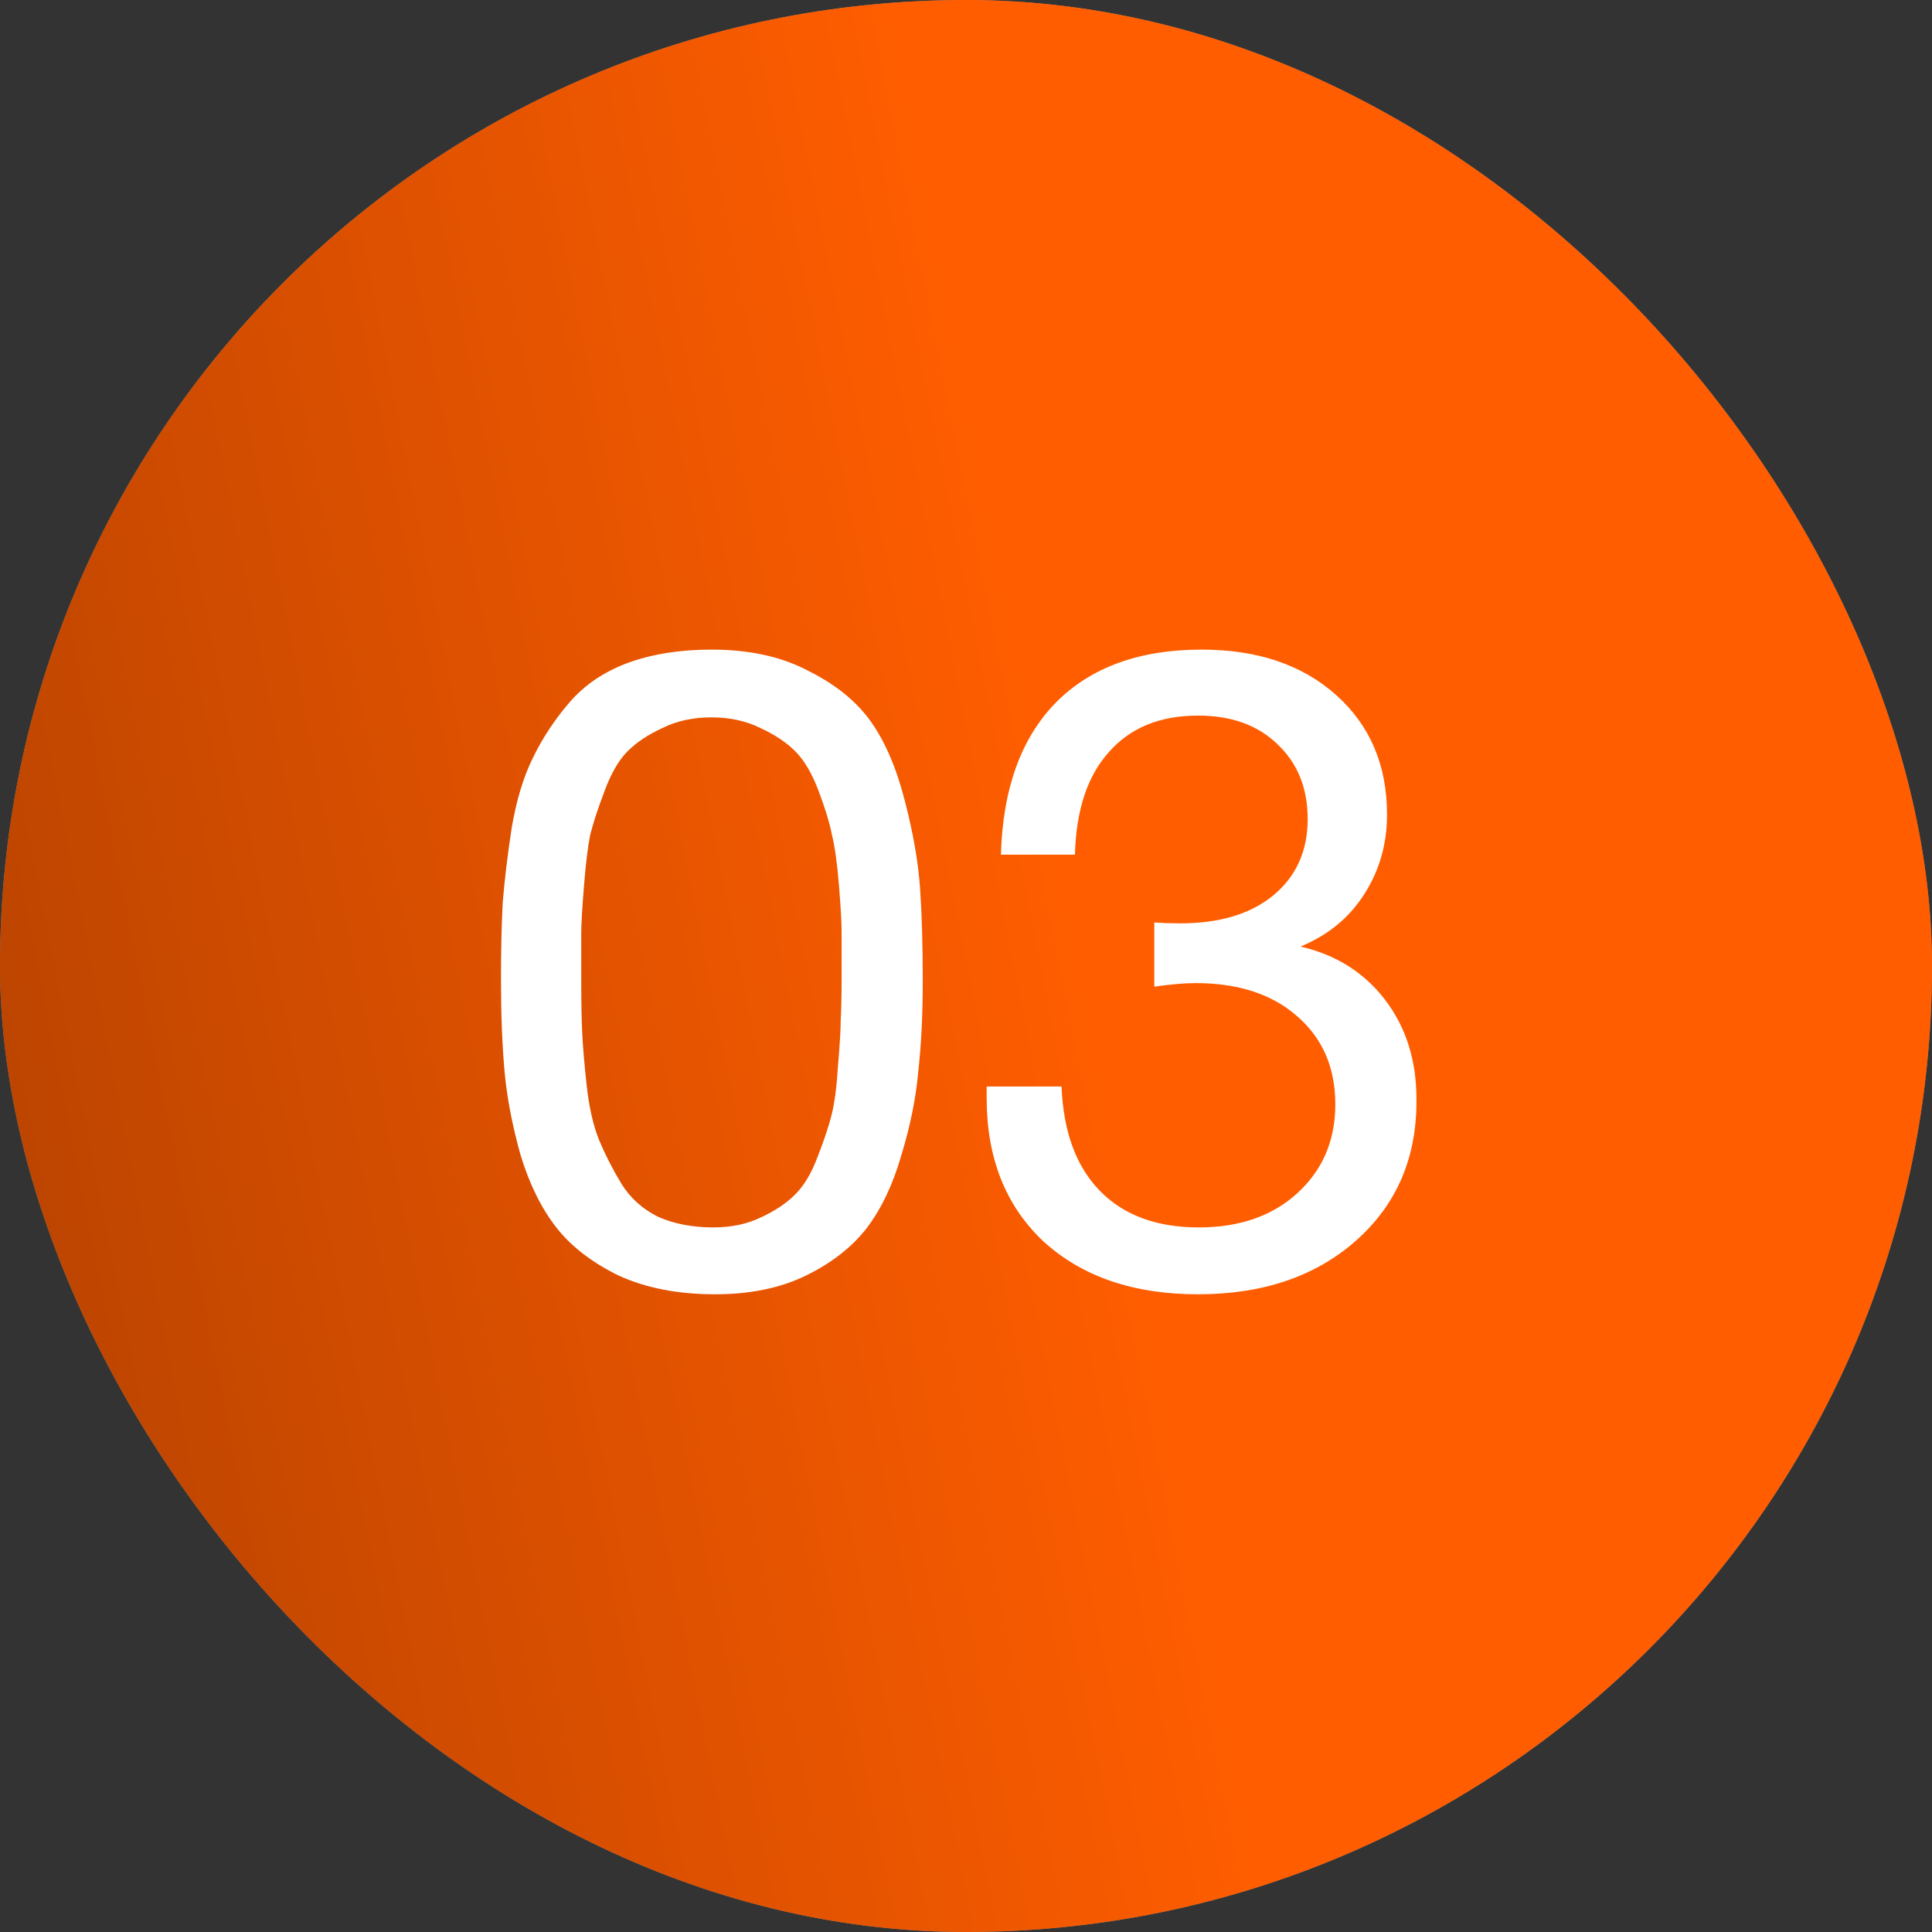
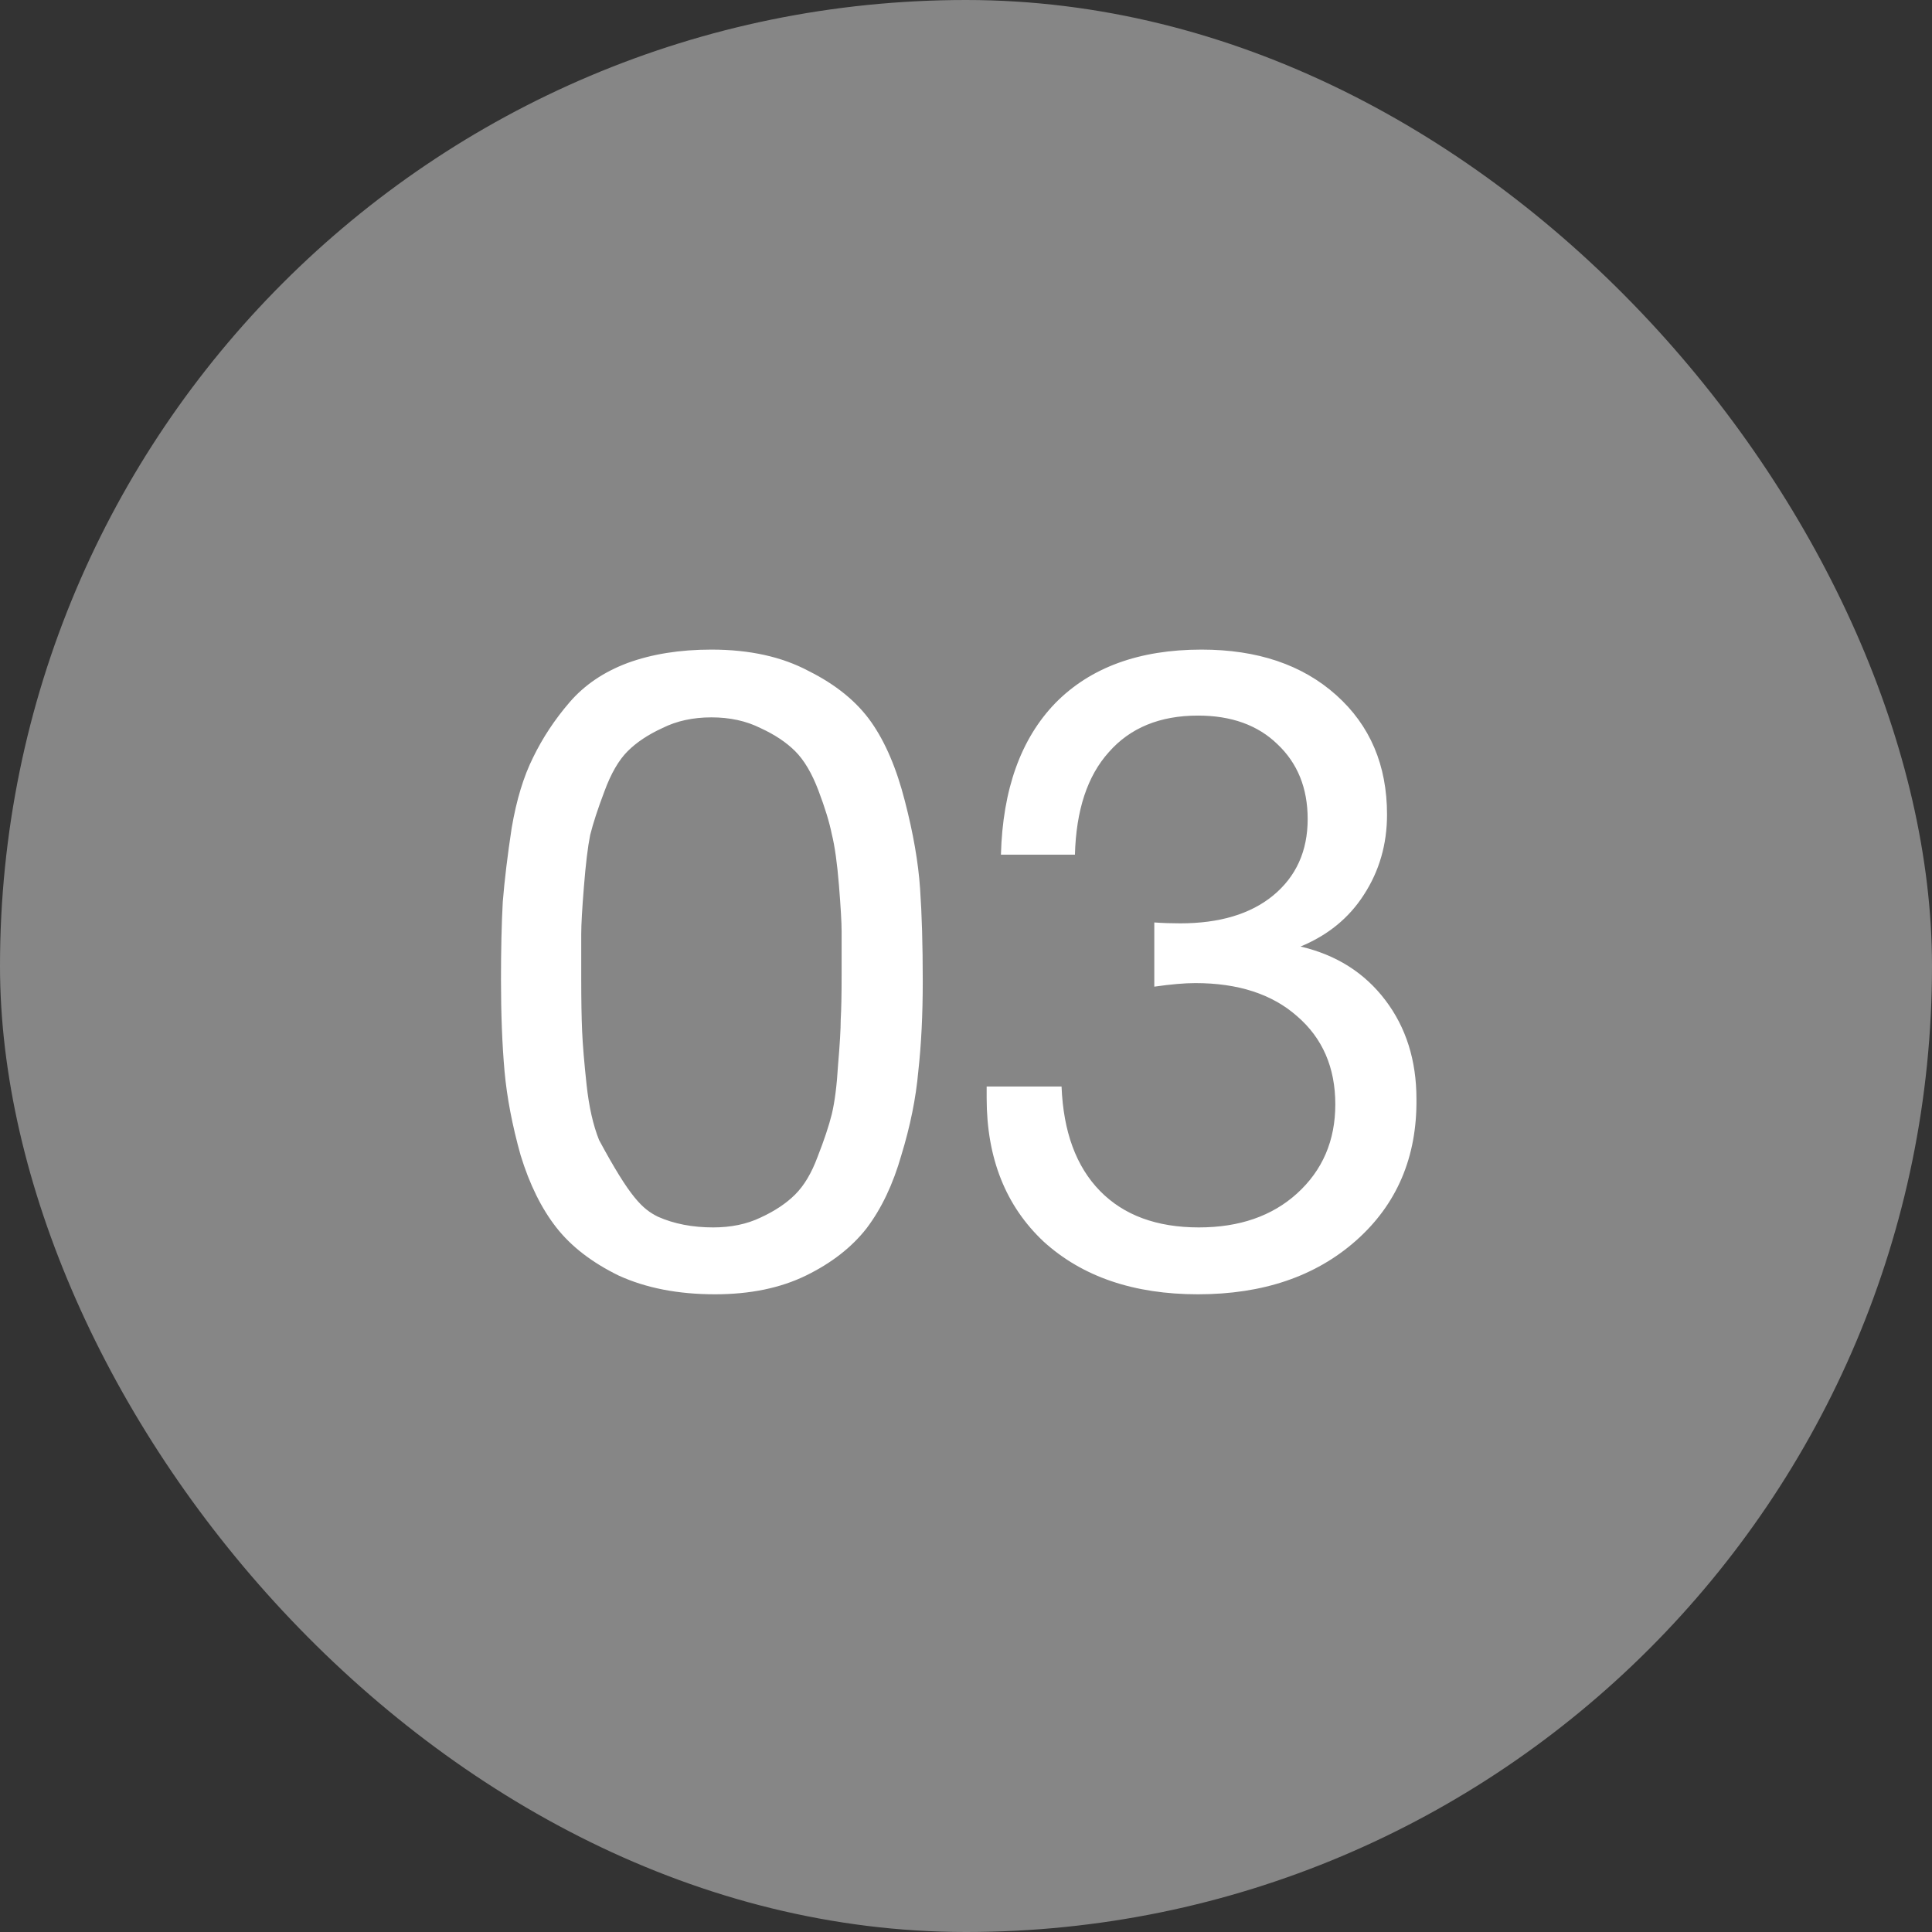
<svg xmlns="http://www.w3.org/2000/svg" width="52" height="52" viewBox="0 0 52 52" fill="none">
  <rect x="0" y="0" width="52" height="52" fill="#333333" stroke="none" />
  <rect width="52" height="52" rx="26" fill="#868686" />
-   <rect width="52" height="52" rx="26" fill="url(#paint0_linear_483_1390)" />
-   <path d="M19.148 17.484C20.172 17.484 21.044 17.676 21.764 18.06C22.5 18.428 23.06 18.884 23.444 19.428C23.828 19.972 24.132 20.684 24.356 21.564C24.58 22.428 24.716 23.212 24.764 23.916C24.812 24.604 24.836 25.436 24.836 26.412C24.836 27.308 24.796 28.116 24.716 28.836C24.652 29.556 24.5 30.308 24.26 31.092C24.036 31.876 23.724 32.532 23.324 33.06C22.924 33.572 22.38 33.996 21.692 34.332C21.004 34.668 20.188 34.836 19.244 34.836C18.252 34.836 17.388 34.668 16.652 34.332C15.932 33.98 15.372 33.548 14.972 33.036C14.572 32.524 14.252 31.876 14.012 31.092C13.788 30.292 13.644 29.54 13.58 28.836C13.516 28.116 13.484 27.292 13.484 26.364C13.484 25.564 13.5 24.868 13.532 24.276C13.58 23.684 13.66 23.02 13.772 22.284C13.9 21.532 14.092 20.9 14.348 20.388C14.604 19.86 14.932 19.364 15.332 18.9C15.732 18.436 16.252 18.084 16.892 17.844C17.548 17.604 18.3 17.484 19.148 17.484ZM20.468 19.596C20.084 19.404 19.644 19.308 19.148 19.308C18.652 19.308 18.212 19.404 17.828 19.596C17.444 19.772 17.132 19.98 16.892 20.22C16.652 20.46 16.444 20.82 16.268 21.3C16.092 21.764 15.964 22.156 15.884 22.476C15.82 22.796 15.764 23.26 15.716 23.868C15.668 24.46 15.644 24.884 15.644 25.14C15.644 25.38 15.644 25.788 15.644 26.364C15.644 26.924 15.652 27.388 15.668 27.756C15.684 28.124 15.724 28.604 15.788 29.196C15.852 29.788 15.964 30.284 16.124 30.684C16.284 31.068 16.484 31.46 16.724 31.86C16.964 32.244 17.292 32.54 17.708 32.748C18.14 32.94 18.636 33.036 19.196 33.036C19.676 33.036 20.1 32.948 20.468 32.772C20.852 32.596 21.164 32.388 21.404 32.148C21.644 31.908 21.844 31.572 22.004 31.14C22.18 30.692 22.308 30.308 22.388 29.988C22.468 29.652 22.524 29.212 22.556 28.668C22.604 28.108 22.628 27.7 22.628 27.444C22.644 27.172 22.652 26.78 22.652 26.268C22.652 25.708 22.652 25.308 22.652 25.068C22.652 24.828 22.628 24.412 22.58 23.82C22.532 23.228 22.468 22.772 22.388 22.452C22.324 22.132 22.204 21.74 22.028 21.276C21.852 20.812 21.644 20.46 21.404 20.22C21.164 19.98 20.852 19.772 20.468 19.596ZM26.94 23.004C26.988 21.244 27.476 19.884 28.404 18.924C29.348 17.964 30.66 17.484 32.34 17.484C33.844 17.484 35.052 17.892 35.964 18.708C36.876 19.524 37.332 20.596 37.332 21.924C37.332 22.724 37.124 23.444 36.708 24.084C36.308 24.708 35.74 25.172 35.004 25.476C35.964 25.7 36.724 26.18 37.284 26.916C37.844 27.652 38.124 28.54 38.124 29.58C38.14 31.148 37.596 32.42 36.492 33.396C35.404 34.356 33.988 34.836 32.244 34.836C30.516 34.836 29.132 34.364 28.092 33.42C27.068 32.46 26.556 31.172 26.556 29.556V29.244H28.572C28.62 30.46 28.964 31.396 29.604 32.052C30.244 32.708 31.132 33.036 32.268 33.036C33.356 33.036 34.236 32.732 34.908 32.124C35.596 31.5 35.94 30.7 35.94 29.724C35.94 28.732 35.596 27.94 34.908 27.348C34.236 26.756 33.324 26.46 32.172 26.46C31.884 26.46 31.516 26.492 31.068 26.556V24.828C31.292 24.844 31.524 24.852 31.764 24.852C32.82 24.852 33.652 24.604 34.26 24.108C34.884 23.596 35.196 22.908 35.196 22.044C35.196 21.212 34.924 20.54 34.38 20.028C33.852 19.516 33.14 19.26 32.244 19.26C31.22 19.26 30.42 19.588 29.844 20.244C29.268 20.884 28.964 21.804 28.932 23.004H26.94Z" fill="white" />
+   <path d="M19.148 17.484C20.172 17.484 21.044 17.676 21.764 18.06C22.5 18.428 23.06 18.884 23.444 19.428C23.828 19.972 24.132 20.684 24.356 21.564C24.58 22.428 24.716 23.212 24.764 23.916C24.812 24.604 24.836 25.436 24.836 26.412C24.836 27.308 24.796 28.116 24.716 28.836C24.652 29.556 24.5 30.308 24.26 31.092C24.036 31.876 23.724 32.532 23.324 33.06C22.924 33.572 22.38 33.996 21.692 34.332C21.004 34.668 20.188 34.836 19.244 34.836C18.252 34.836 17.388 34.668 16.652 34.332C15.932 33.98 15.372 33.548 14.972 33.036C14.572 32.524 14.252 31.876 14.012 31.092C13.788 30.292 13.644 29.54 13.58 28.836C13.516 28.116 13.484 27.292 13.484 26.364C13.484 25.564 13.5 24.868 13.532 24.276C13.58 23.684 13.66 23.02 13.772 22.284C13.9 21.532 14.092 20.9 14.348 20.388C14.604 19.86 14.932 19.364 15.332 18.9C15.732 18.436 16.252 18.084 16.892 17.844C17.548 17.604 18.3 17.484 19.148 17.484ZM20.468 19.596C20.084 19.404 19.644 19.308 19.148 19.308C18.652 19.308 18.212 19.404 17.828 19.596C17.444 19.772 17.132 19.98 16.892 20.22C16.652 20.46 16.444 20.82 16.268 21.3C16.092 21.764 15.964 22.156 15.884 22.476C15.82 22.796 15.764 23.26 15.716 23.868C15.668 24.46 15.644 24.884 15.644 25.14C15.644 25.38 15.644 25.788 15.644 26.364C15.644 26.924 15.652 27.388 15.668 27.756C15.684 28.124 15.724 28.604 15.788 29.196C15.852 29.788 15.964 30.284 16.124 30.684C16.964 32.244 17.292 32.54 17.708 32.748C18.14 32.94 18.636 33.036 19.196 33.036C19.676 33.036 20.1 32.948 20.468 32.772C20.852 32.596 21.164 32.388 21.404 32.148C21.644 31.908 21.844 31.572 22.004 31.14C22.18 30.692 22.308 30.308 22.388 29.988C22.468 29.652 22.524 29.212 22.556 28.668C22.604 28.108 22.628 27.7 22.628 27.444C22.644 27.172 22.652 26.78 22.652 26.268C22.652 25.708 22.652 25.308 22.652 25.068C22.652 24.828 22.628 24.412 22.58 23.82C22.532 23.228 22.468 22.772 22.388 22.452C22.324 22.132 22.204 21.74 22.028 21.276C21.852 20.812 21.644 20.46 21.404 20.22C21.164 19.98 20.852 19.772 20.468 19.596ZM26.94 23.004C26.988 21.244 27.476 19.884 28.404 18.924C29.348 17.964 30.66 17.484 32.34 17.484C33.844 17.484 35.052 17.892 35.964 18.708C36.876 19.524 37.332 20.596 37.332 21.924C37.332 22.724 37.124 23.444 36.708 24.084C36.308 24.708 35.74 25.172 35.004 25.476C35.964 25.7 36.724 26.18 37.284 26.916C37.844 27.652 38.124 28.54 38.124 29.58C38.14 31.148 37.596 32.42 36.492 33.396C35.404 34.356 33.988 34.836 32.244 34.836C30.516 34.836 29.132 34.364 28.092 33.42C27.068 32.46 26.556 31.172 26.556 29.556V29.244H28.572C28.62 30.46 28.964 31.396 29.604 32.052C30.244 32.708 31.132 33.036 32.268 33.036C33.356 33.036 34.236 32.732 34.908 32.124C35.596 31.5 35.94 30.7 35.94 29.724C35.94 28.732 35.596 27.94 34.908 27.348C34.236 26.756 33.324 26.46 32.172 26.46C31.884 26.46 31.516 26.492 31.068 26.556V24.828C31.292 24.844 31.524 24.852 31.764 24.852C32.82 24.852 33.652 24.604 34.26 24.108C34.884 23.596 35.196 22.908 35.196 22.044C35.196 21.212 34.924 20.54 34.38 20.028C33.852 19.516 33.14 19.26 32.244 19.26C31.22 19.26 30.42 19.588 29.844 20.244C29.268 20.884 28.964 21.804 28.932 23.004H26.94Z" fill="white" />
  <defs>
    <linearGradient id="paint0_linear_483_1390" x1="26" y1="10.111" x2="-18.164" y2="18.841" gradientUnits="userSpaceOnUse">
      <stop stop-color="#FF5D00" />
      <stop offset="1" stop-color="#993800" />
    </linearGradient>
  </defs>
</svg>